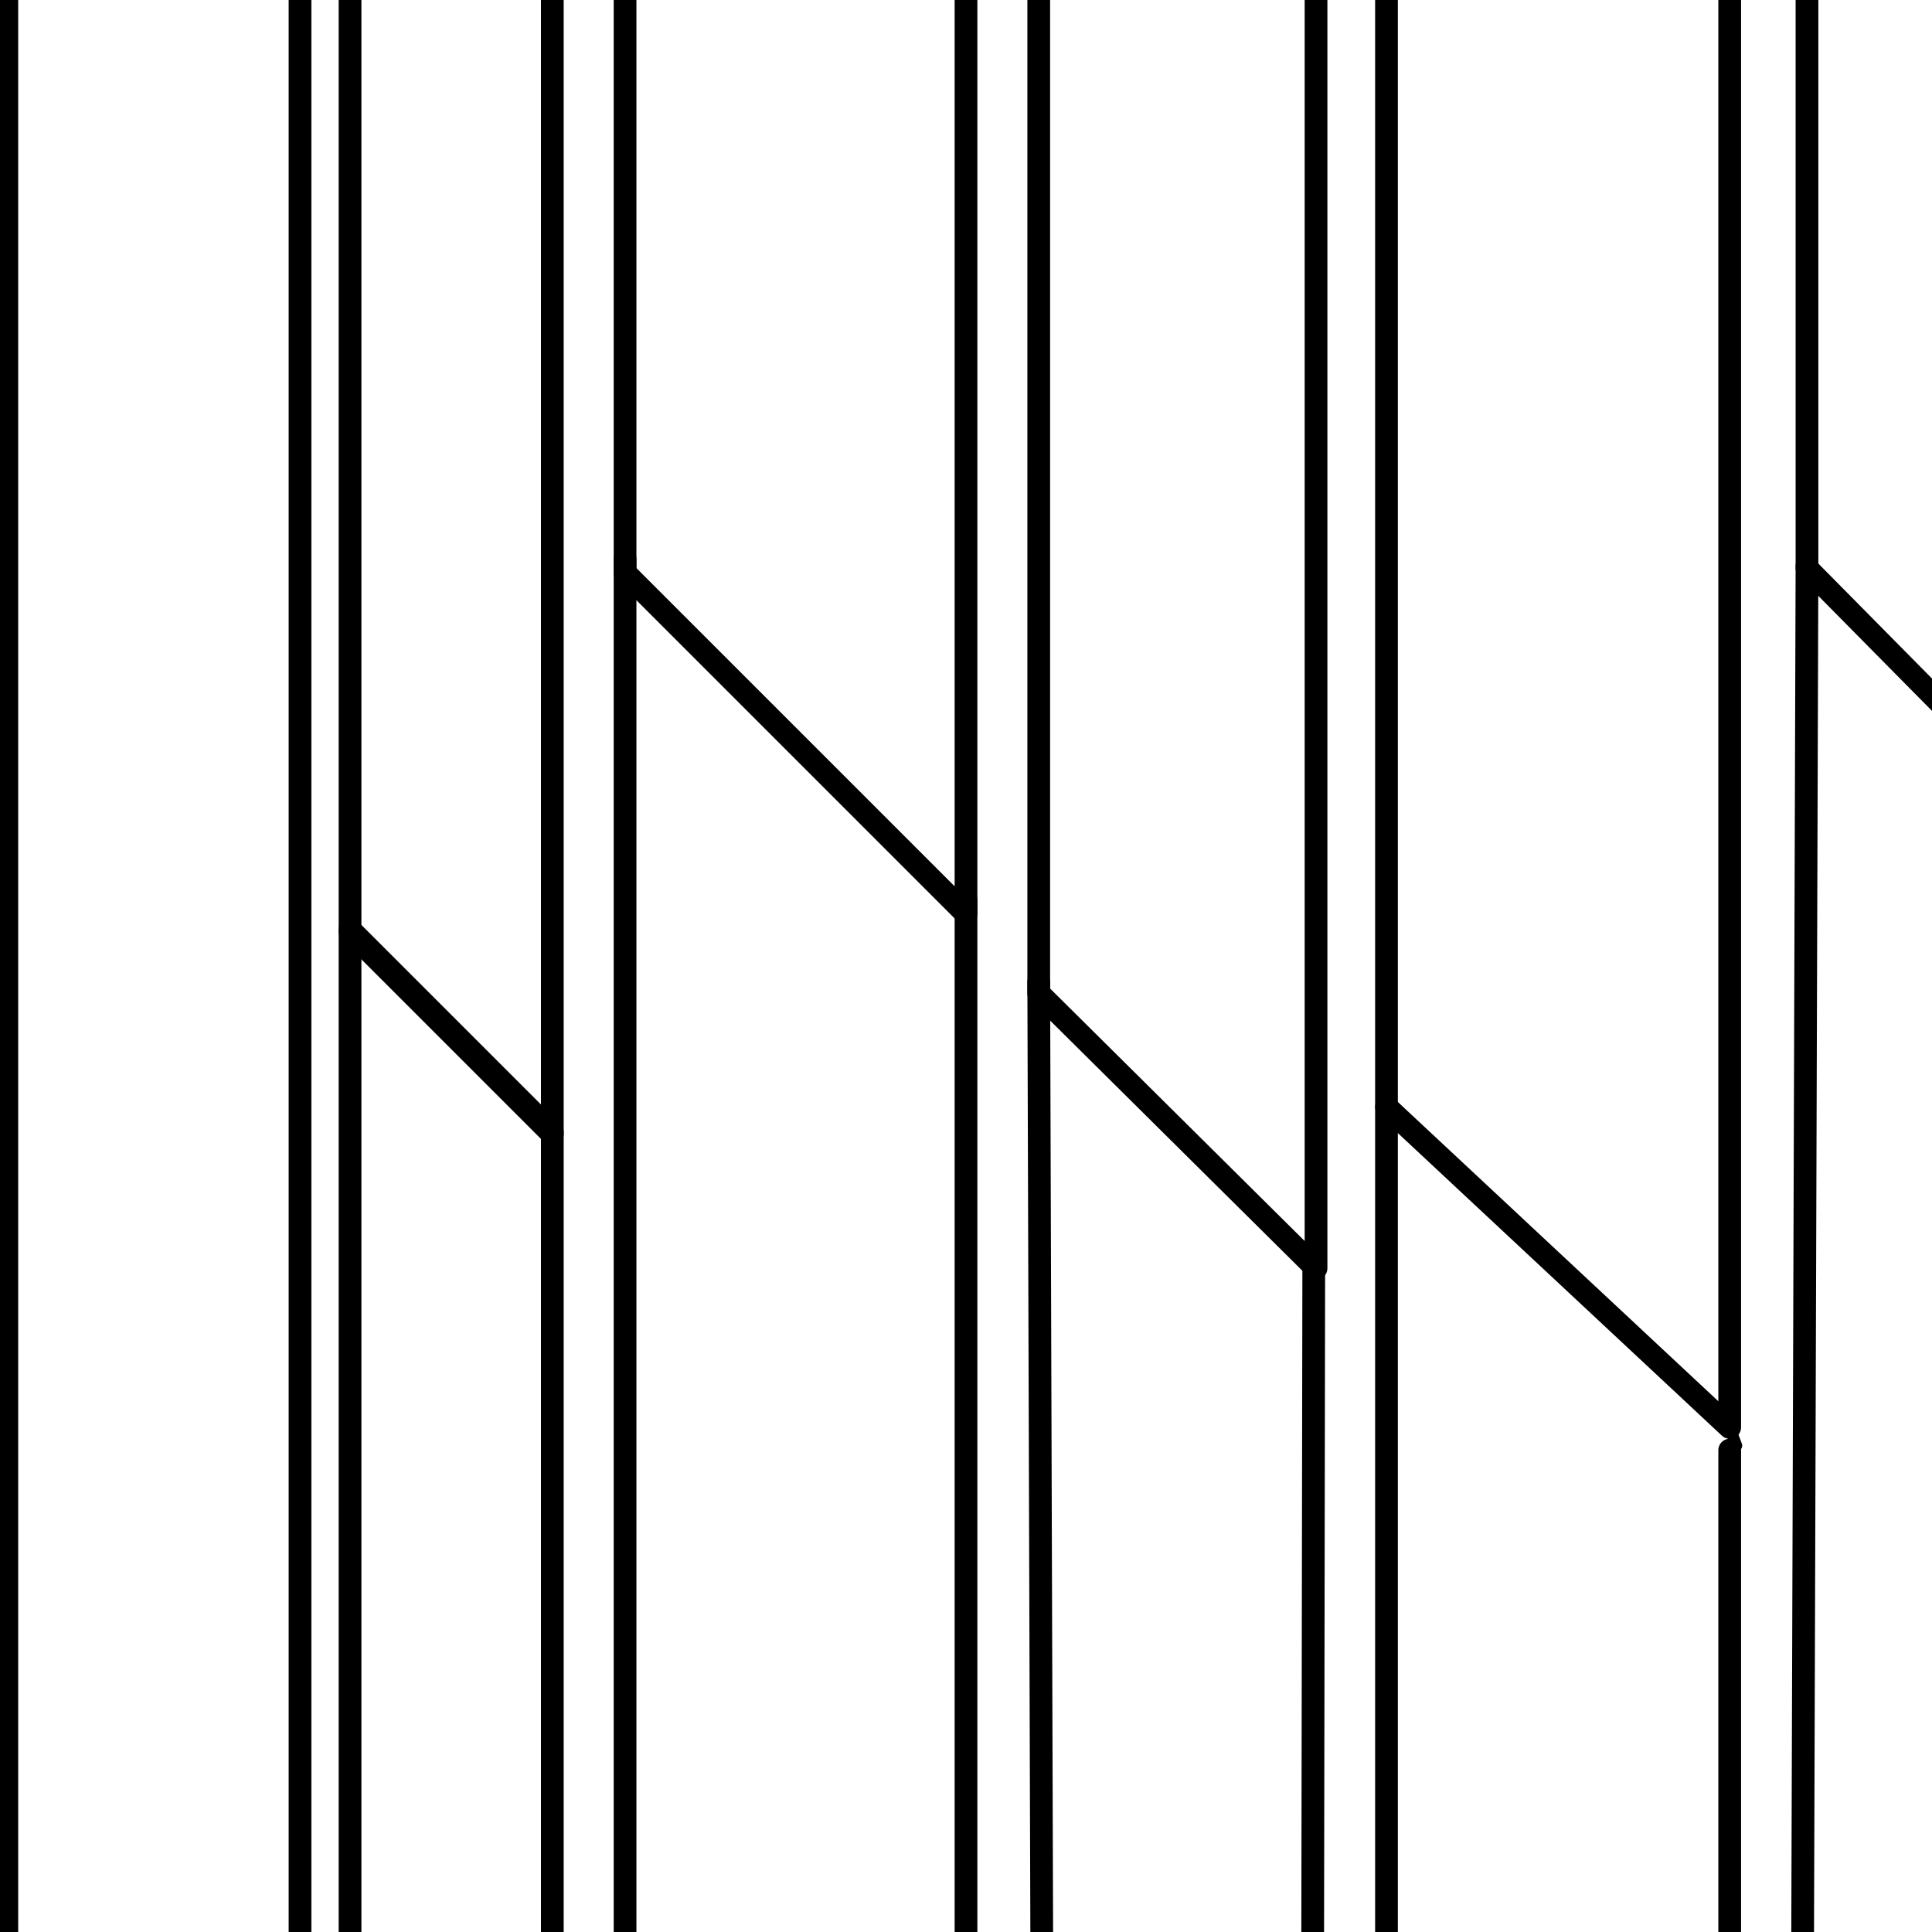
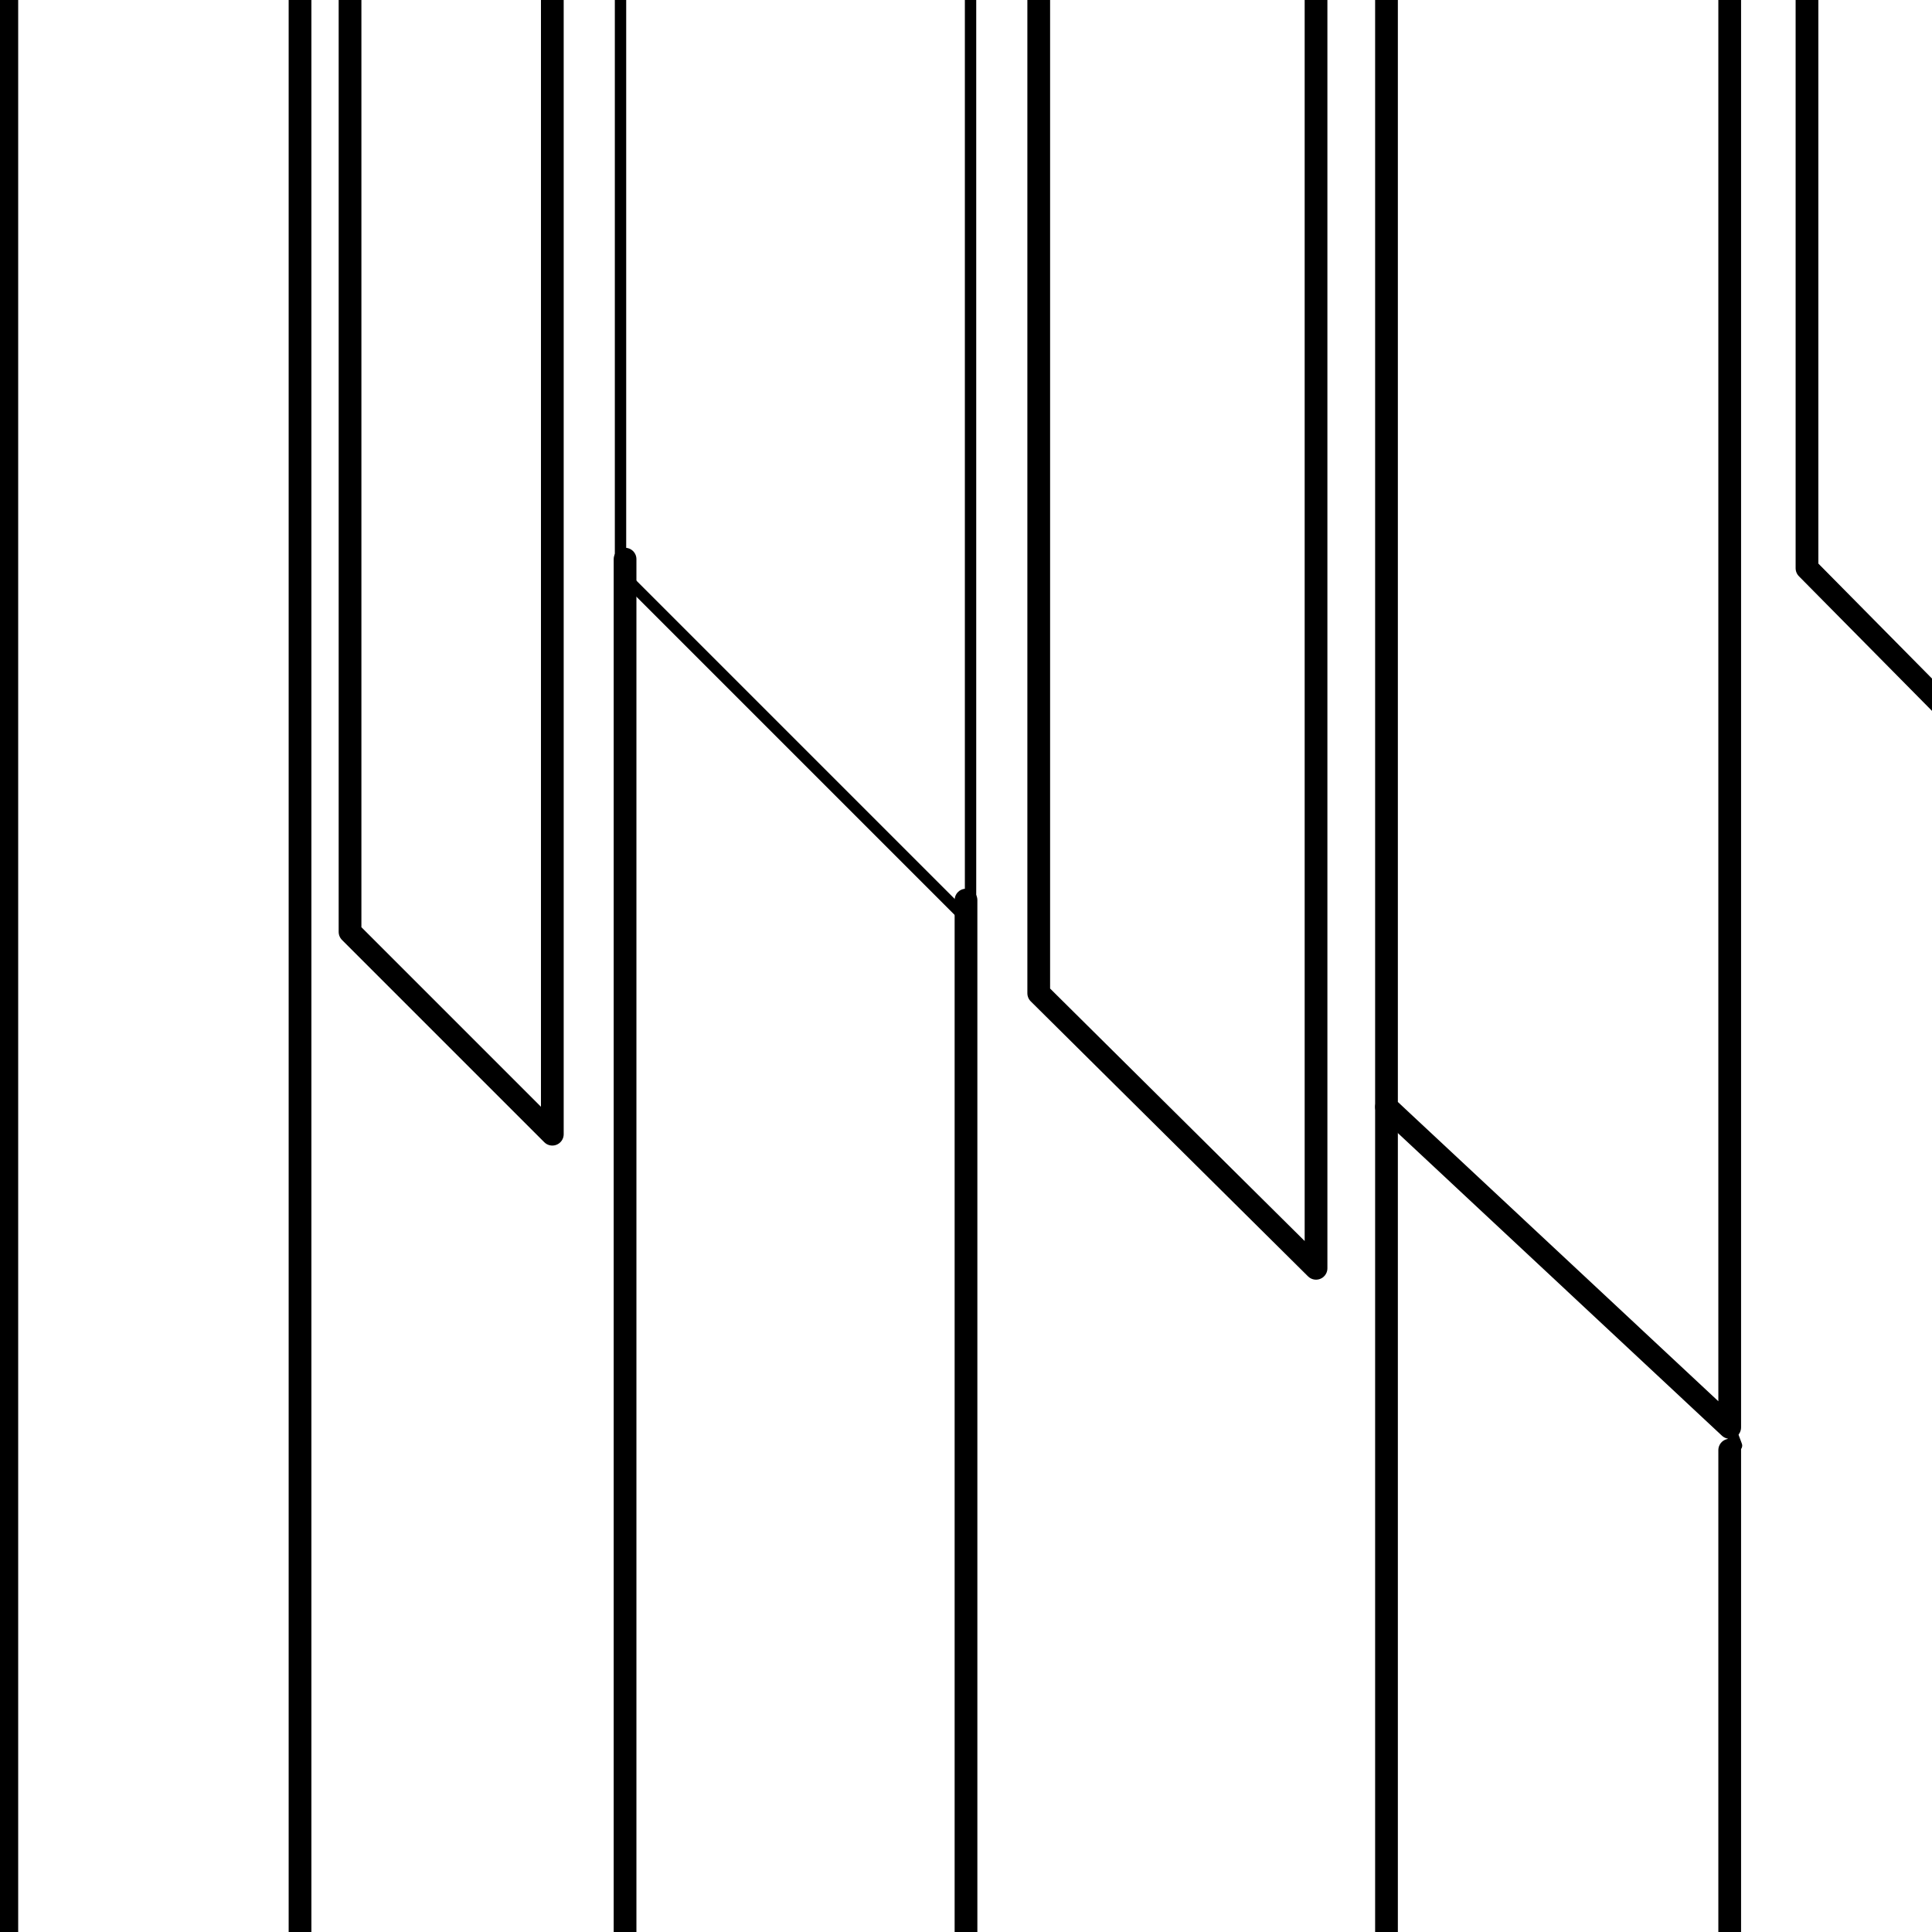
<svg xmlns="http://www.w3.org/2000/svg" id="Layer_2" data-name="Layer 2" width="85" height="85" viewBox="0 0 85 85">
  <defs>
    <clipPath id="clippath">
      <rect width="85" height="85" style="fill: none;" />
    </clipPath>
  </defs>
  <g id="Layer_1-2" data-name="Layer 1">
    <g style="clip-path: url(#clippath);">
      <g>
        <polyline points="42.7 -.9 42.7 40.6 27.3 25.2 27.3 -.9" style="fill: none; stroke: #000; stroke-linecap: round; stroke-linejoin: round; stroke-width: .5px;" />
        <line x1="13.2" y1="233.1" x2="13.2" y2="-.9" style="fill: none; stroke: #000; stroke-linecap: round; stroke-linejoin: round;" />
        <line x1=".3" y1="-.9" x2=".3" y2="233.1" style="fill: none; stroke: #000; stroke-linecap: round; stroke-linejoin: round;" />
        <polyline points="24.3 -.9 24.3 49.9 15.4 41 15.4 -.9" style="fill: none; stroke: #000; stroke-linecap: round; stroke-linejoin: round;" />
-         <polyline points="27.5 -.9 27.5 25.2 42.5 40.2 42.5 -.9" style="fill: none; stroke: #000; stroke-linecap: round; stroke-linejoin: round;" />
        <polyline points="57.9 -.9 57.9 55.8 45.7 43.7 45.7 -.9" style="fill: none; stroke: #000; stroke-linecap: round; stroke-linejoin: round;" />
        <polyline points="61 -.9 61 48.7 76.1 62.8 76.1 -.9" style="fill: none; stroke: #000; stroke-linecap: round; stroke-linejoin: round;" />
        <polyline points="79.5 -.9 79.5 25 88 33.6 88 -.9" style="fill: none; stroke: #000; stroke-linecap: round; stroke-linejoin: round;" />
-         <polyline points="88.2 33.5 88.2 96.8 79.3 87.9 79.5 24.9" style="fill: none; stroke: #000; stroke-linecap: round; stroke-linejoin: round;" />
-         <polyline points="45.7 43.2 45.9 106.7 57.7 118.5 57.8 55.6" style="fill: none; stroke: #000; stroke-linecap: round; stroke-linejoin: round;" />
        <polyline points="76.1 63.8 76.1 144.9 61 129.8 61 48.7" style="fill: none; stroke: #000; stroke-linecap: round; stroke-linejoin: round;" />
        <polyline points="42.5 39.6 42.5 144.2 27.5 129.2 27.5 24.6" style="fill: none; stroke: #000; stroke-linecap: round; stroke-linejoin: round;" />
        <polyline points="42.7 39.9 42.7 144.6 27.3 129.2" style="fill: none; stroke: #000; stroke-linecap: round; stroke-linejoin: round; stroke-width: .5px;" />
-         <polygon points="24.3 49.8 24.3 214 15.4 205.1 15.4 40.9 24.3 49.8" style="fill: none; stroke: #000; stroke-linecap: round; stroke-linejoin: round;" />
        <polyline points="76.1 62.8 76.4 63.6 76.1 63.8" style="fill: none; stroke: #000; stroke-linecap: round; stroke-linejoin: round; stroke-width: .5px;" />
-         <polyline points="24.1 48.9 24.4 49.7 24.1 49.9" style="fill: none; stroke: #000; stroke-linecap: round; stroke-linejoin: round; stroke-width: .5px;" />
      </g>
    </g>
  </g>
</svg>